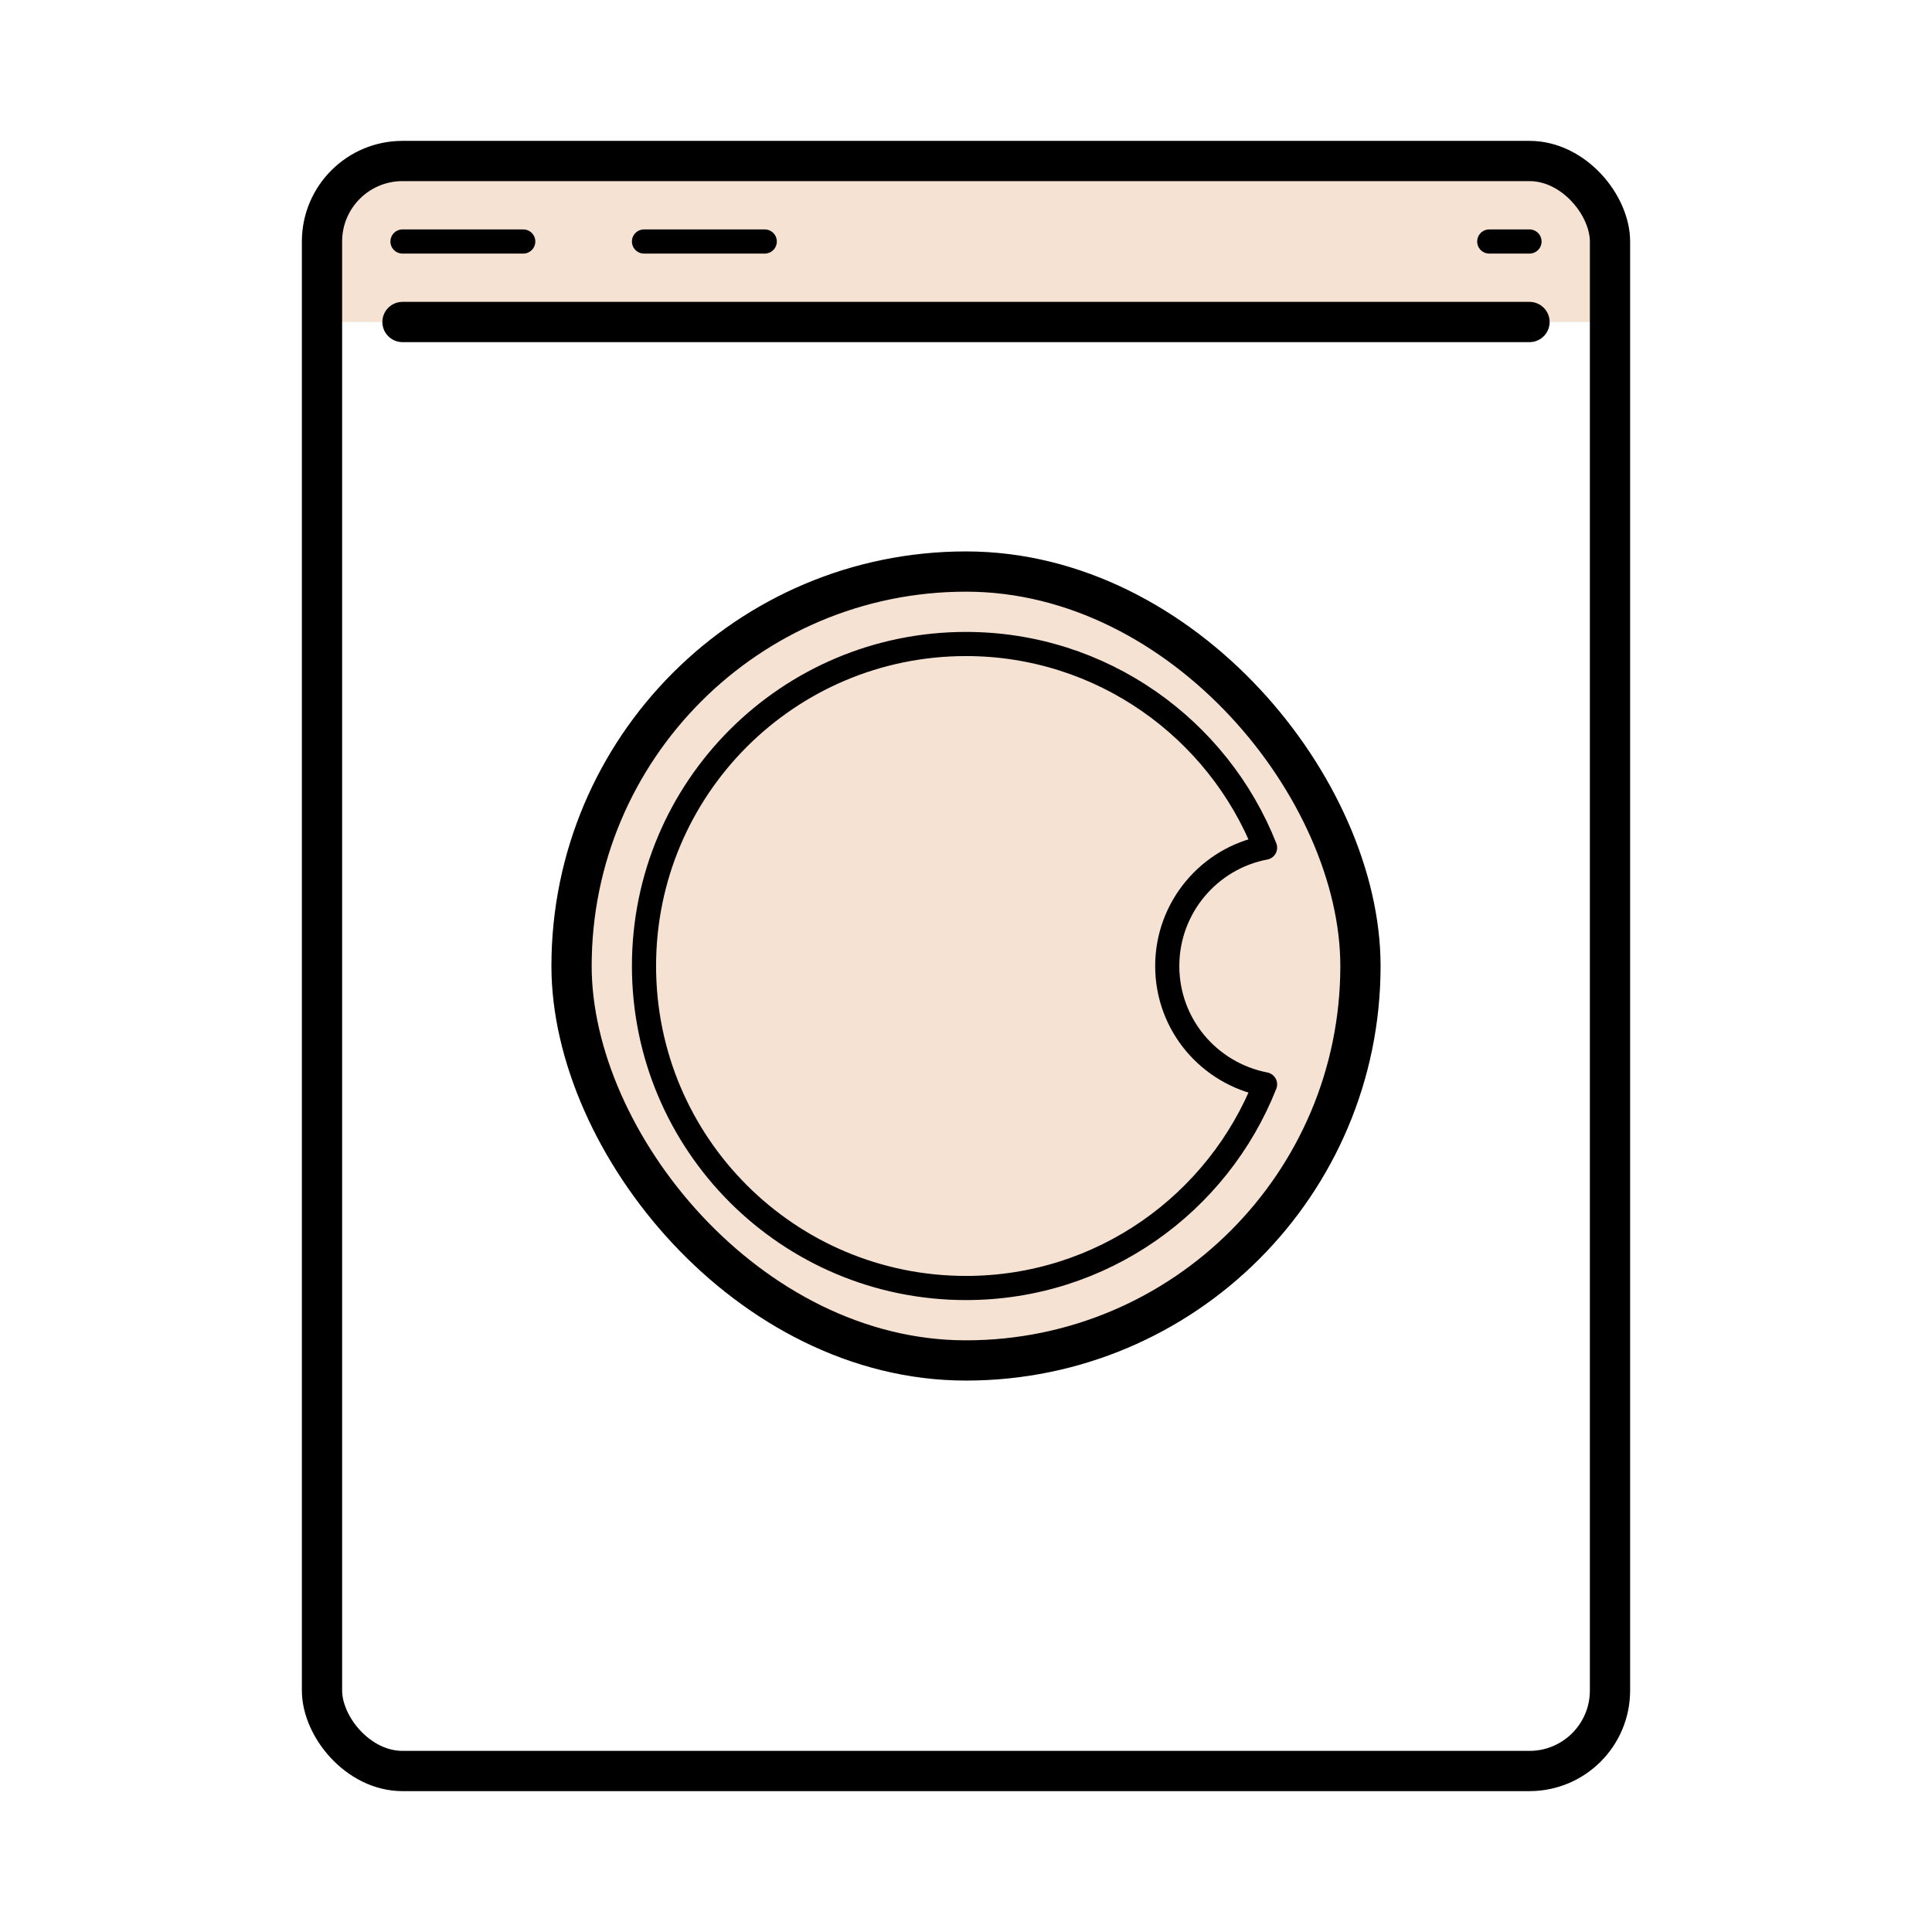
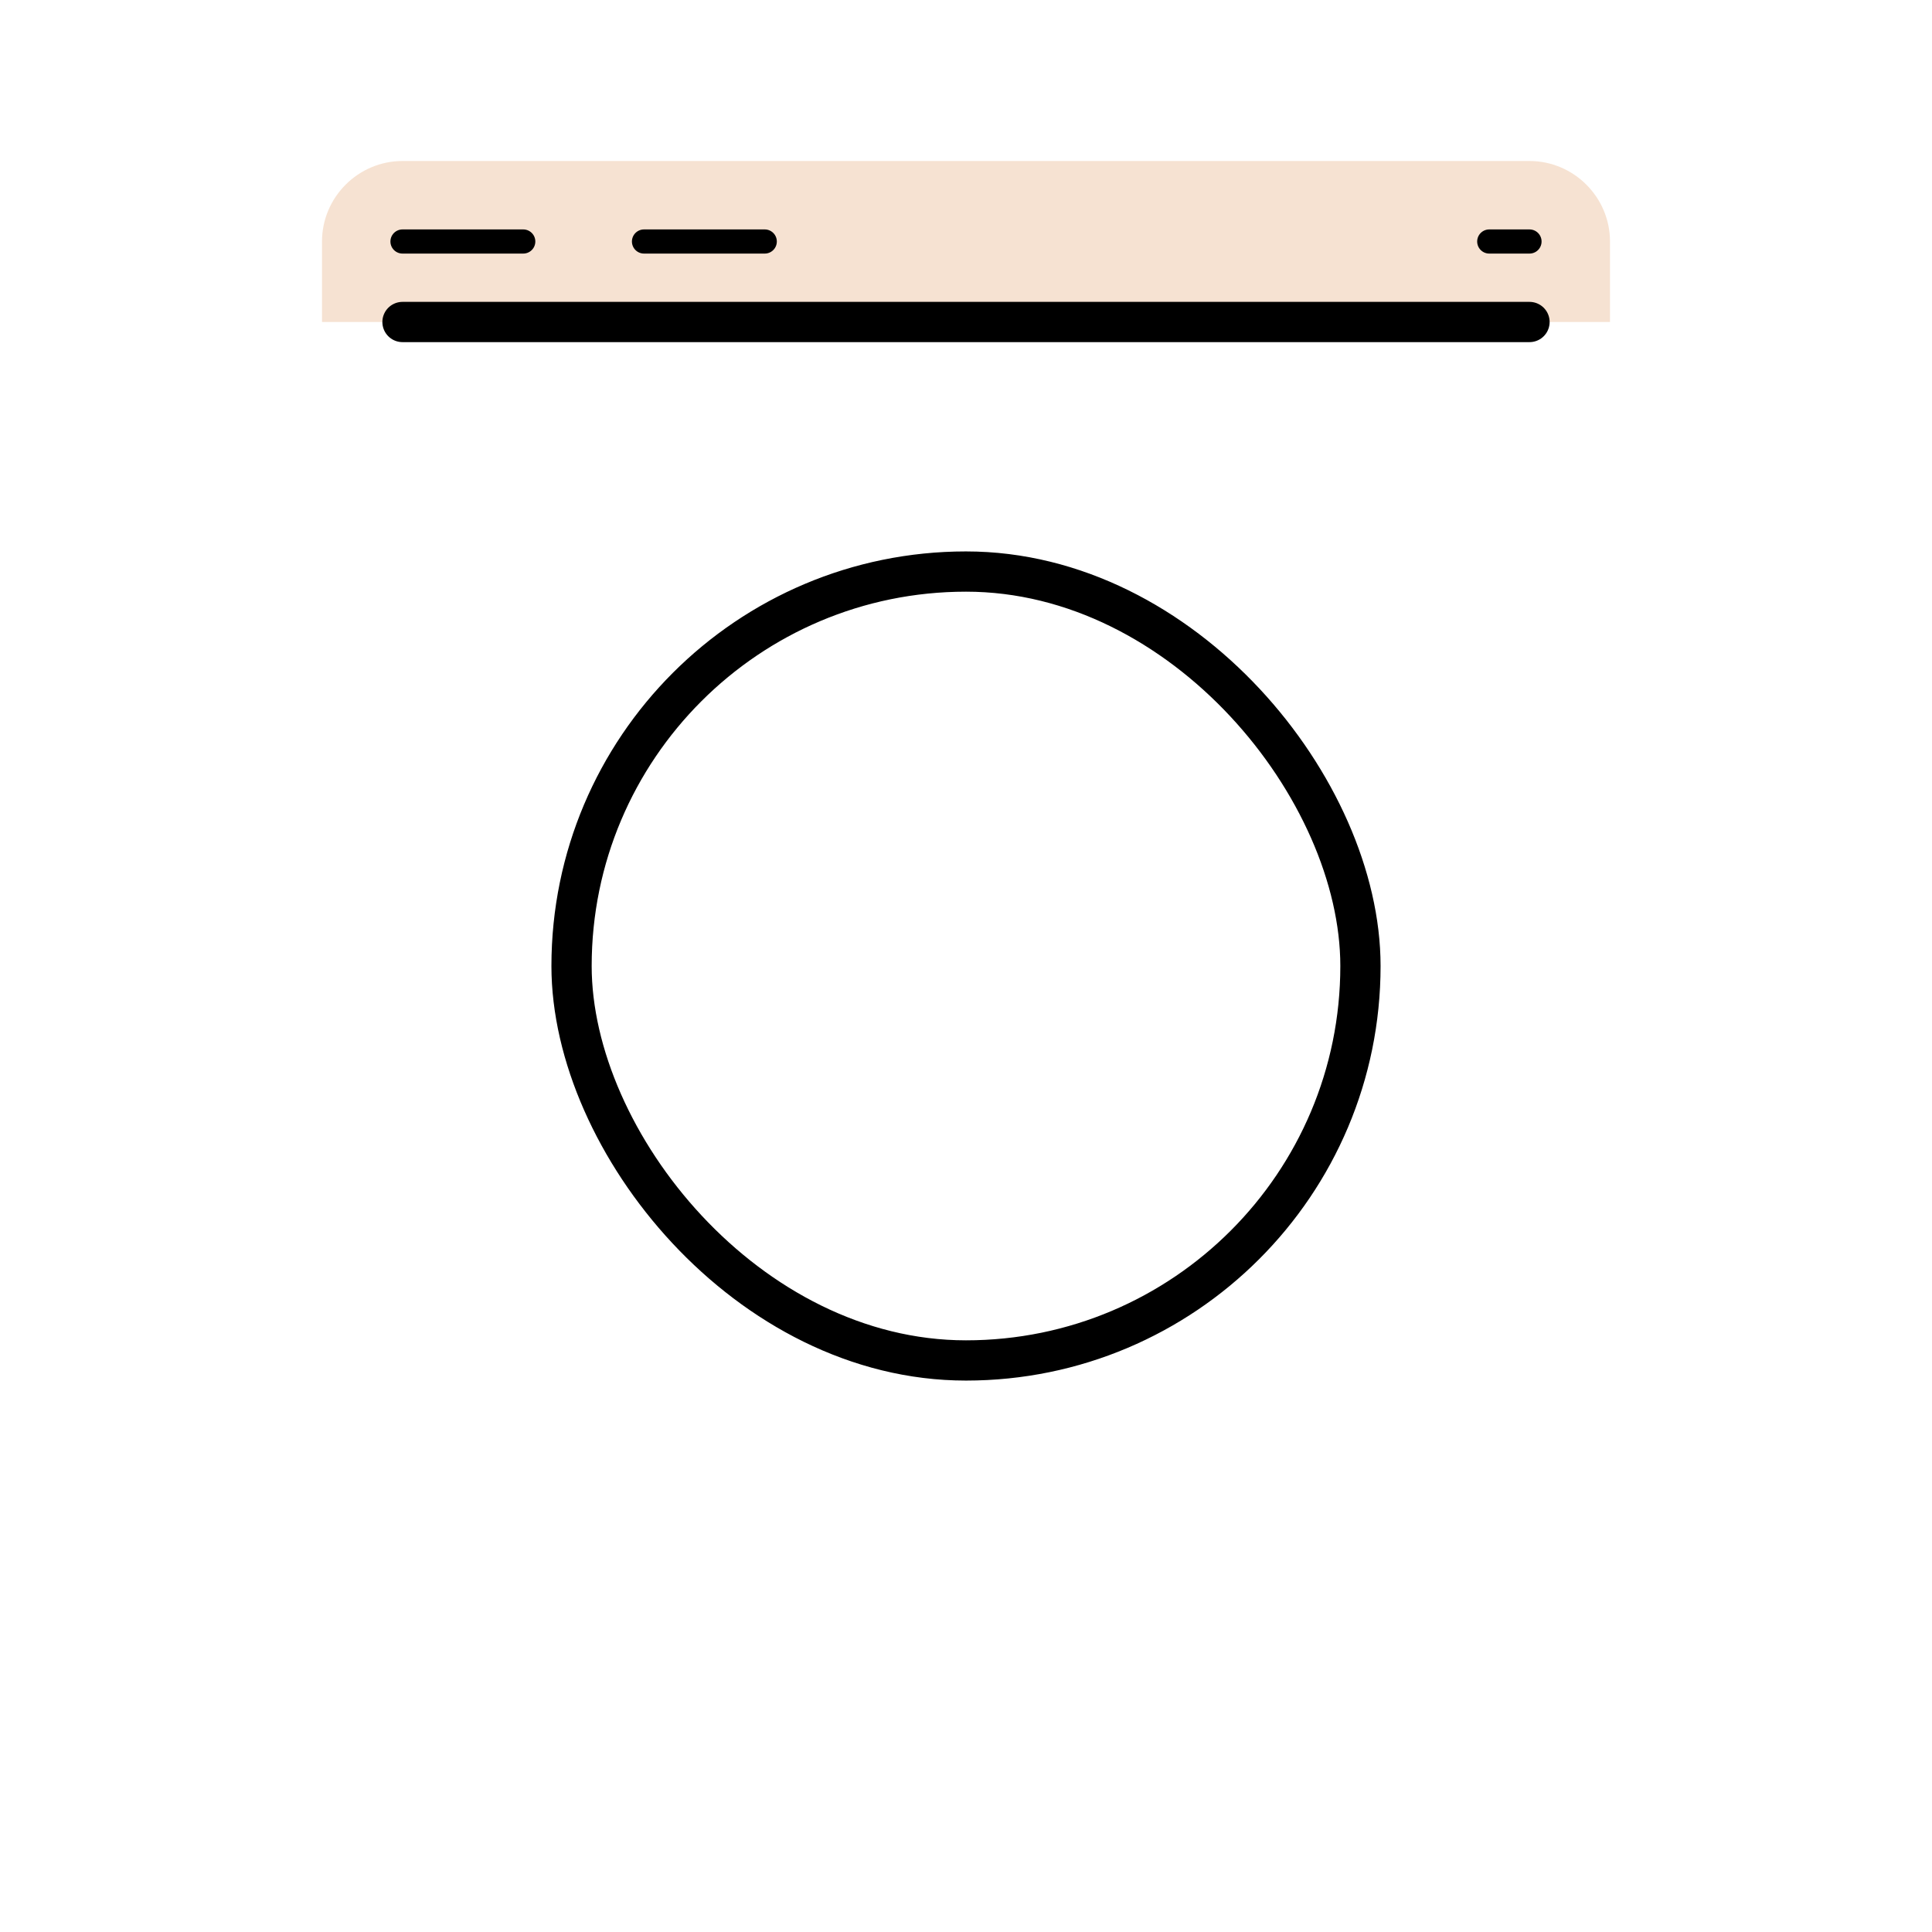
<svg xmlns="http://www.w3.org/2000/svg" id="Layer_21" data-name="Layer 21" viewBox="0 0 48 48">
  <defs>
    <style>
      .cls-1 {
        fill: #f6e2d2;
        stroke-width: 0px;
      }

      .cls-2, .cls-3, .cls-4 {
        fill: none;
        stroke: #000;
        stroke-linecap: round;
        stroke-linejoin: round;
      }

      .cls-3 {
        fill-rule: evenodd;
      }

      .cls-3, .cls-4 {
        stroke-width: .6px;
      }
    </style>
  </defs>
-   <rect class="cls-1" x="14.2" y="14.2" width="19.6" height="19.6" rx="9.8" ry="9.8" />
  <path class="cls-1" d="m10,4h28c1.1,0,2,.9,2,2v2H8v-2c0-1.1.9-2,2-2Z" />
  <rect class="cls-2" x="14.2" y="14.2" width="19.6" height="19.6" rx="9.8" ry="9.8" />
  <line class="cls-4" x1="38" y1="6" x2="37" y2="6" />
  <line class="cls-4" x1="19" y1="6" x2="16" y2="6" />
  <line class="cls-4" x1="13" y1="6" x2="10" y2="6" />
-   <rect class="cls-2" x="8" y="4" width="32" height="40" rx="2" ry="2" />
  <line class="cls-2" x1="10" y1="8" x2="38" y2="8" />
-   <path class="cls-3" d="m29,24c0-1.46,1.05-2.68,2.43-2.94-1.17-2.96-4.06-5.06-7.43-5.06-4.42,0-8,3.58-8,8s3.58,8,8,8c3.38,0,6.26-2.1,7.43-5.06-1.39-.27-2.43-1.48-2.43-2.94Z" />
</svg>